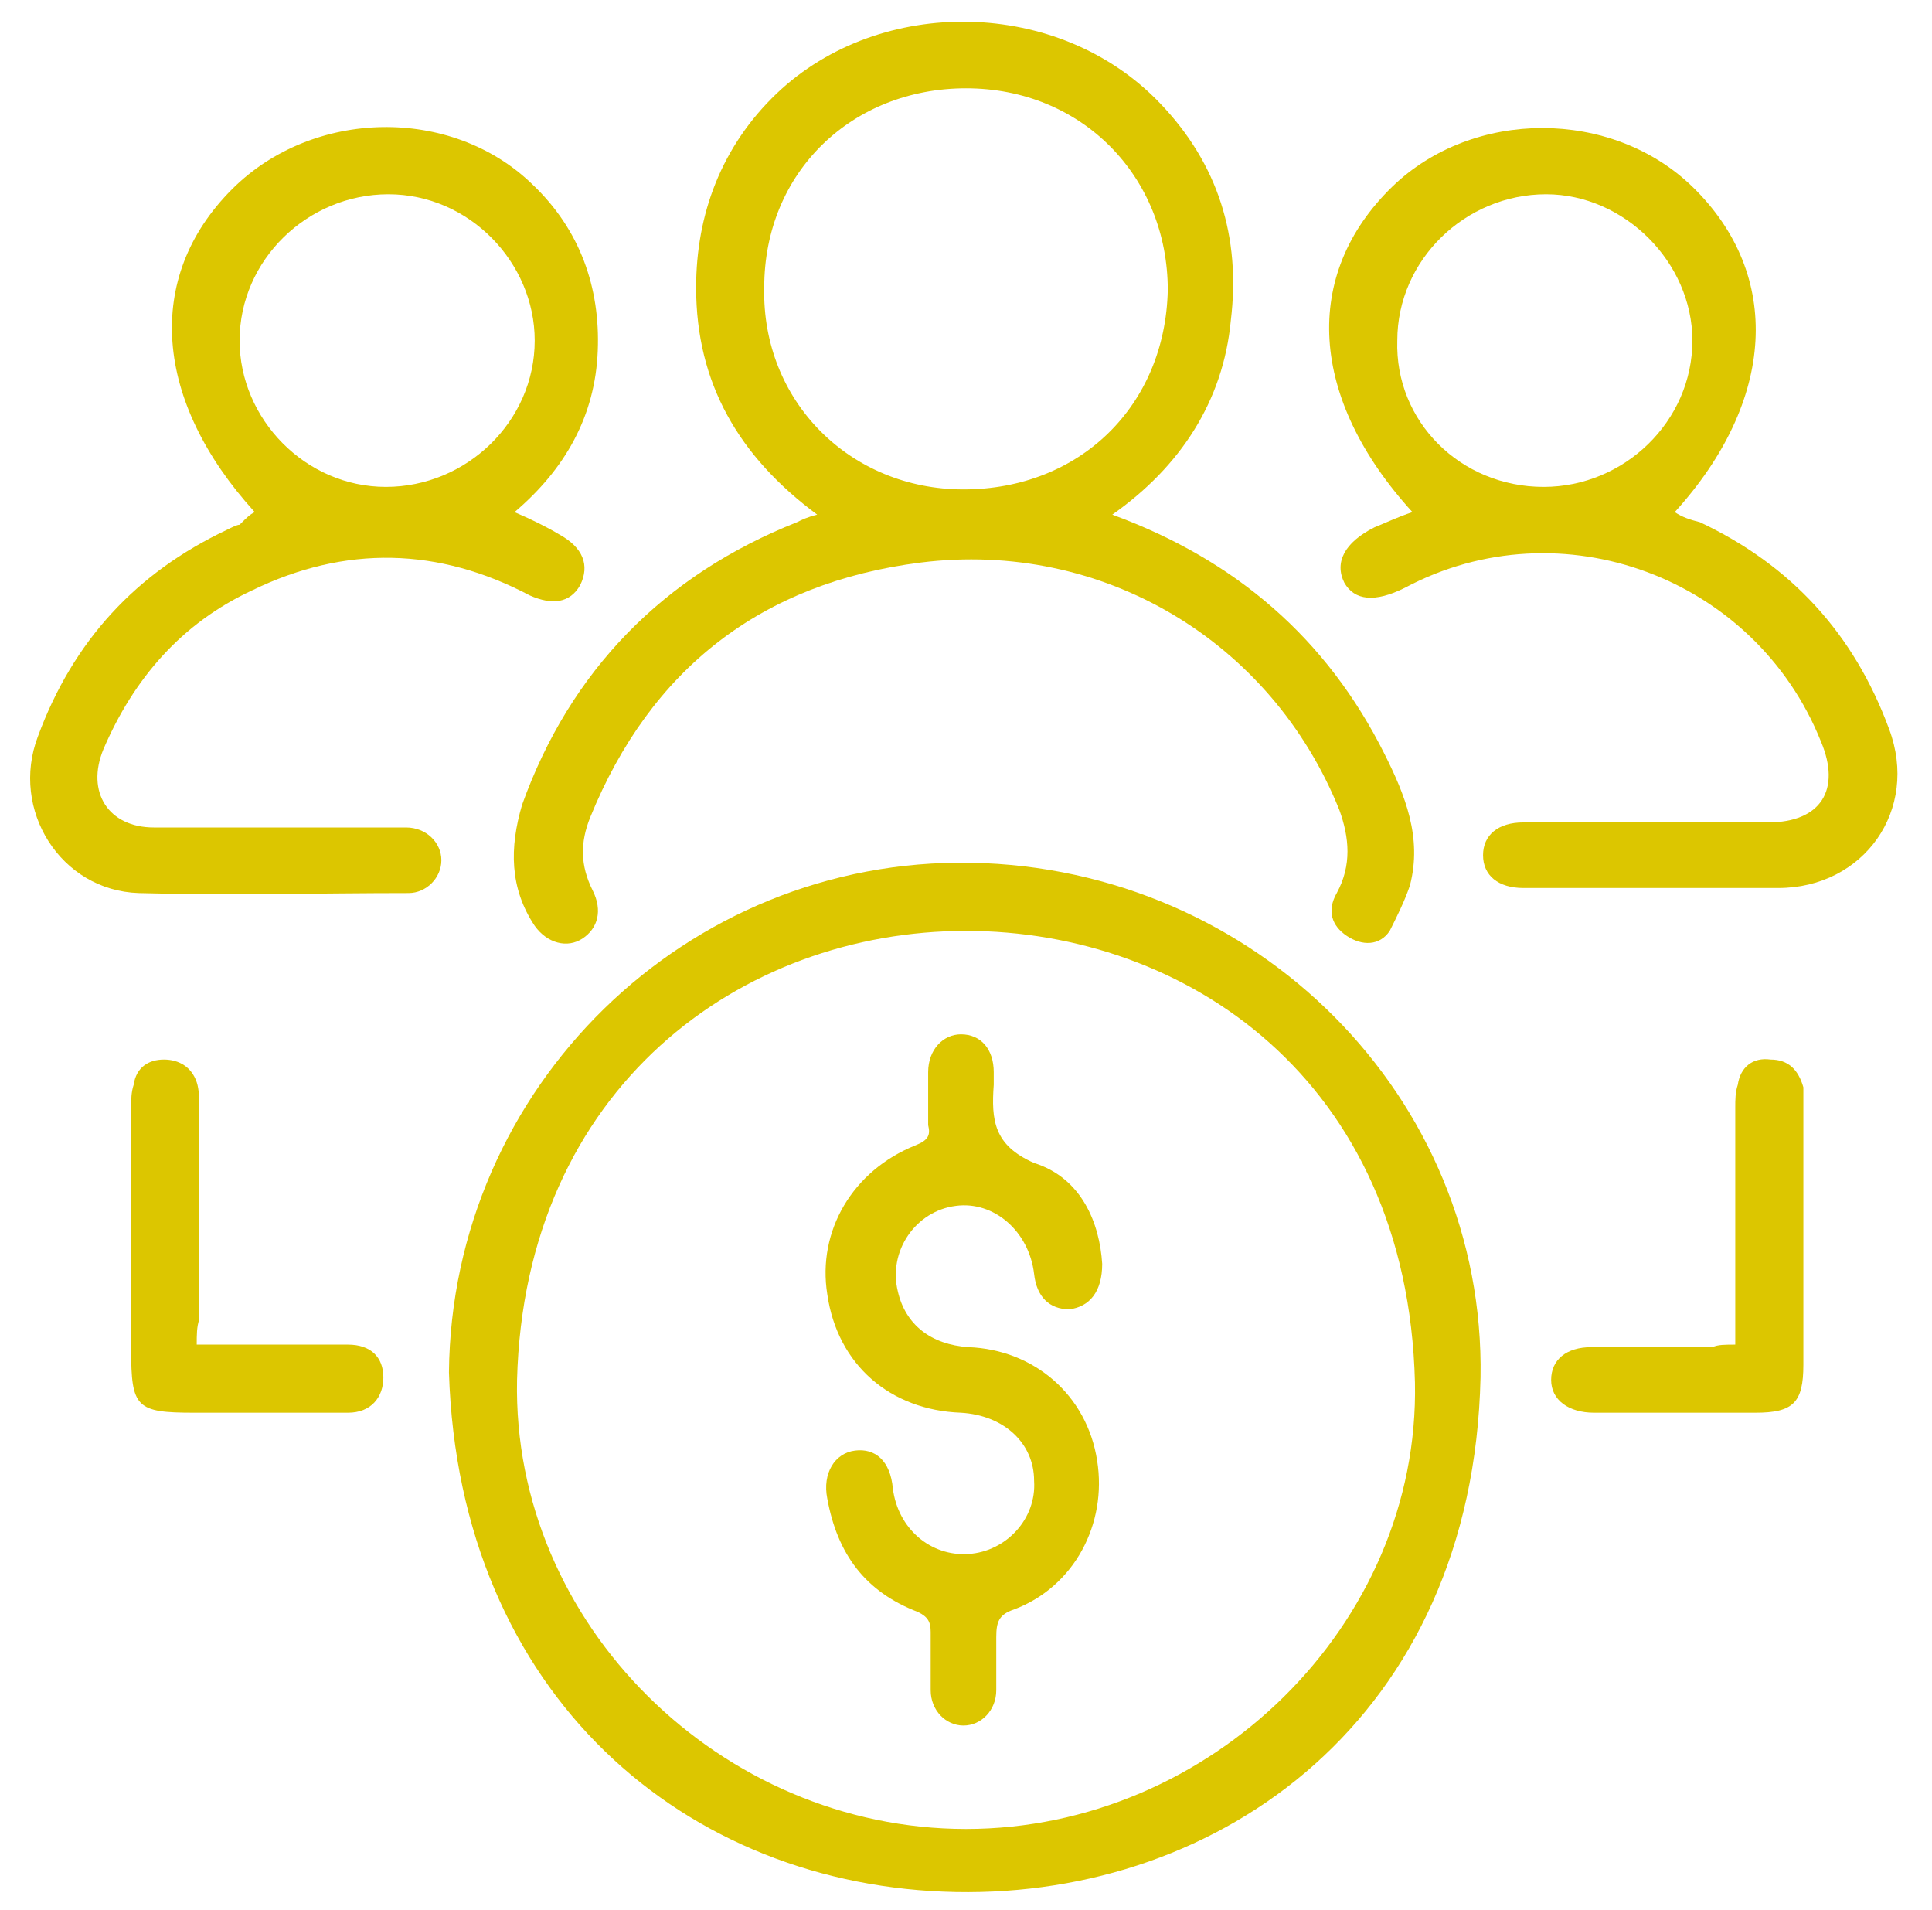
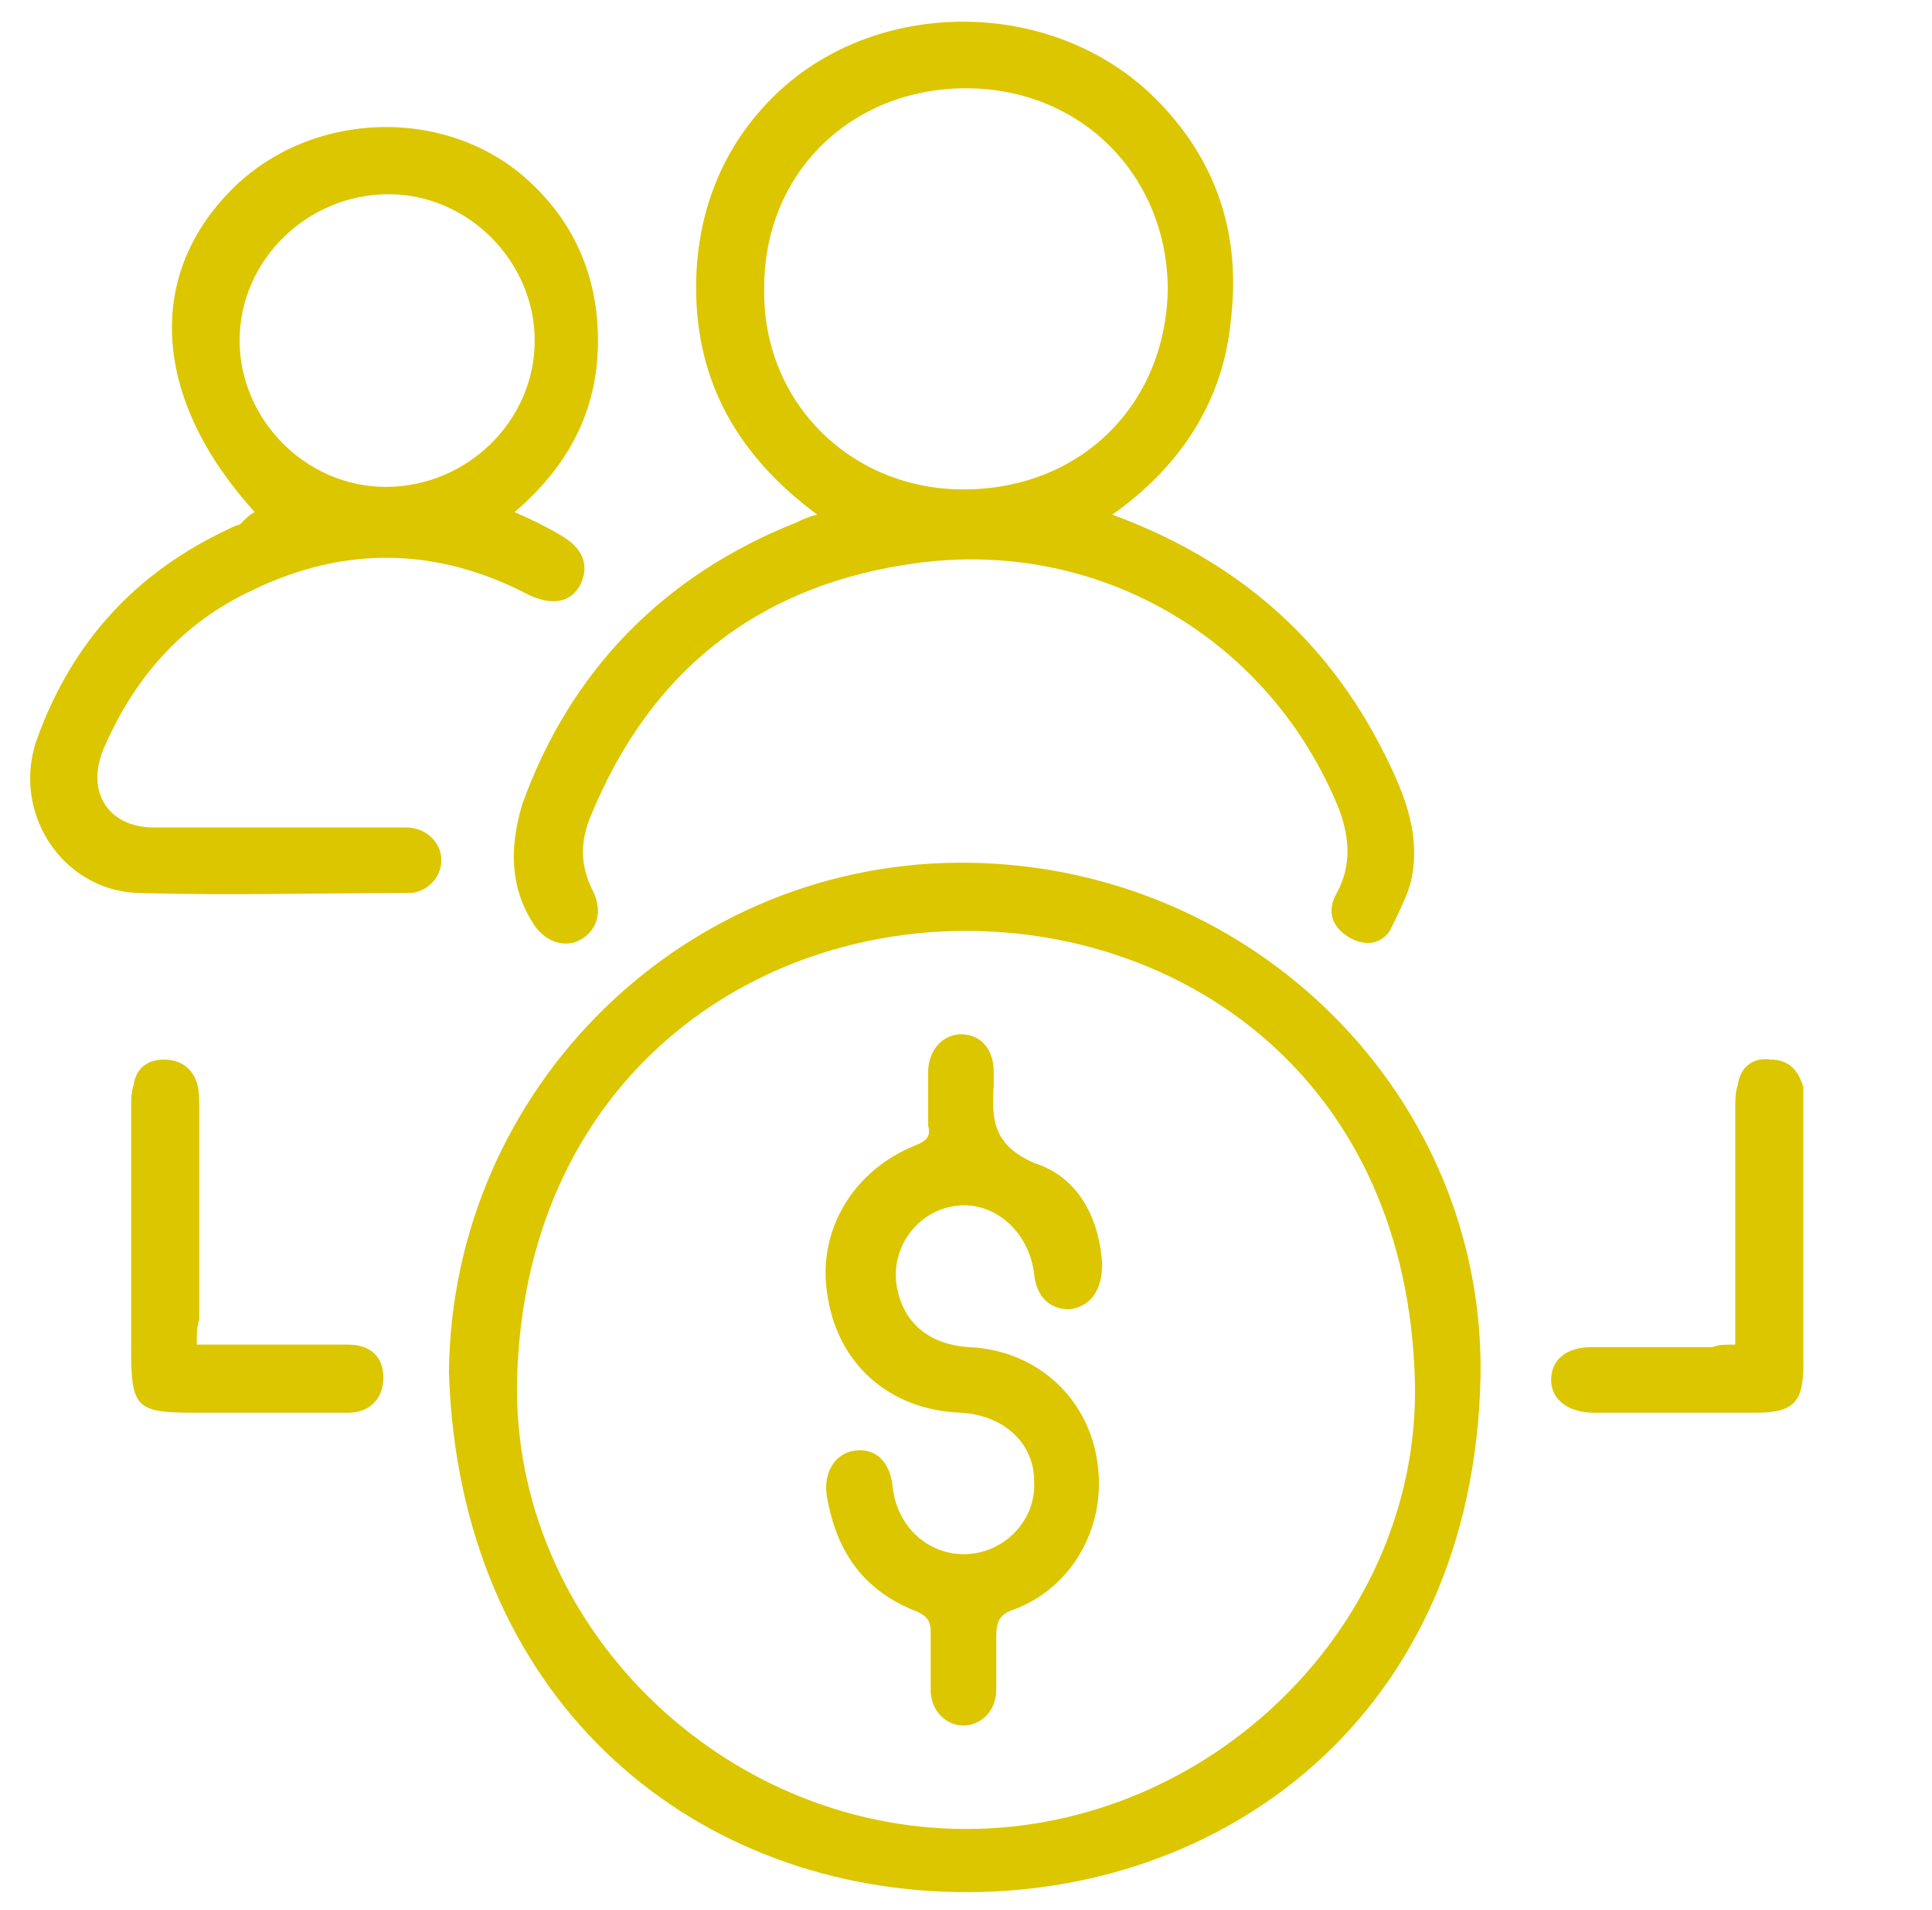
<svg xmlns="http://www.w3.org/2000/svg" version="1.1" id="Layer_1" x="0px" y="0px" viewBox="0 0 76.6 75.7" style="enable-background:new 0 0 76.6 75.7;" xml:space="preserve">
  <style type="text/css"> .st0{fill:#DCC600;} </style>
  <g>
    <path class="st0" d="M17.8,54.4c0.1-11.3,9.4-20.4,20.7-20.2c11.3,0.2,20.4,9.3,20.2,20.4C58.4,68.1,48.4,75.2,37.9,75 C27.2,74.8,18.2,67.2,17.8,54.4z M38.3,72.5c9.7,0,18-8.1,17.8-17.7C55.8,42.8,47,36.9,38.3,36.9c-8.9,0-17.5,6.2-17.8,17.8 C20.3,64.4,28.6,72.5,38.3,72.5z" />
    <path class="st0" d="M44.1,20.4c4.9,1.8,8.5,4.9,10.8,9.5c0.8,1.6,1.5,3.3,1,5.2c-0.2,0.6-0.5,1.2-0.8,1.8 c-0.4,0.6-1.1,0.6-1.7,0.2c-0.6-0.4-0.8-1-0.4-1.7c0.6-1.1,0.5-2.2,0.1-3.3c-2.7-6.7-9.4-10.7-16.6-9.8 c-6.3,0.8-10.7,4.2-13.1,10.1c-0.4,1-0.4,1.9,0.1,2.9c0.4,0.8,0.2,1.5-0.4,1.9c-0.6,0.4-1.4,0.2-1.9-0.5c-1-1.5-1-3.1-0.5-4.8 c1.9-5.3,5.6-9.1,10.9-11.2c0.2-0.1,0.4-0.2,0.8-0.3c-3.1-2.3-4.8-5.2-4.8-9c0-2.9,1-5.6,3.2-7.7C34.9-0.2,42-0.1,46,4.1 c2.3,2.4,3.2,5.3,2.8,8.6C48.5,15.9,46.8,18.5,44.1,20.4z M46.3,11.5c0-4.5-3.4-8-8-8c-4.5,0-8,3.3-8,7.9c-0.1,4.5,3.4,8,7.9,8 C42.8,19.4,46.2,16.1,46.3,11.5z" />
    <path class="st0" d="M10.1,20.3c-4-4.4-4.4-9.3-0.9-12.8c3.2-3.2,8.7-3.3,11.9-0.2c1.9,1.8,2.7,4.1,2.6,6.6 c-0.1,2.6-1.3,4.7-3.3,6.4c0.7,0.3,1.3,0.6,1.8,0.9c0.9,0.5,1.2,1.2,0.8,2c-0.4,0.7-1.1,0.8-2,0.4c-3.6-1.9-7.3-2-11-0.2 c-2.8,1.3-4.7,3.5-5.9,6.3c-0.7,1.7,0.2,3.1,2,3.1c3.1,0,6.3,0,9.4,0c0.2,0,0.4,0,0.6,0c0.8,0,1.4,0.6,1.4,1.3 c0,0.7-0.6,1.3-1.3,1.3c-3.6,0-7.2,0.1-10.7,0c-3.1-0.1-5.1-3.3-4-6.2c1.4-3.8,3.9-6.5,7.5-8.2c0.2-0.1,0.4-0.2,0.5-0.2 C9.8,20.5,9.9,20.4,10.1,20.3z M15.3,19.3c3.2,0,5.9-2.6,5.9-5.8c0-3.1-2.6-5.8-5.8-5.8c-3.2,0-5.9,2.6-5.9,5.8 C9.5,16.6,12.1,19.3,15.3,19.3z" />
-     <path class="st0" d="M56,20.3c-4.1-4.5-4.4-9.4-0.8-12.9c3.2-3.1,8.7-3.1,11.9,0c3.6,3.5,3.3,8.5-0.7,12.9c0.3,0.2,0.6,0.3,1,0.4 c3.6,1.7,6.1,4.4,7.5,8.2c1.2,3.2-1,6.3-4.4,6.3c-3.4,0-6.7,0-10.1,0c-1,0-1.6-0.5-1.6-1.3c0-0.8,0.6-1.3,1.6-1.3 c3.2,0,6.4,0,9.7,0c2.1,0,2.9-1.3,2.1-3.2c-2.6-6.5-10.3-9.4-16.5-6.1c-1.2,0.6-2,0.5-2.4-0.2c-0.4-0.8,0-1.6,1.2-2.2 C55,20.7,55.4,20.5,56,20.3z M61.2,19.3c3.2,0,5.9-2.6,5.9-5.8c0-3.1-2.7-5.8-5.8-5.8c-3.2,0-5.9,2.6-5.9,5.8 C55.3,16.7,57.9,19.3,61.2,19.3z" />
    <path class="st0" d="M7.8,53.3c0.4,0,0.7,0,1,0c1.7,0,3.3,0,5,0c0.9,0,1.4,0.5,1.4,1.3c0,0.8-0.5,1.4-1.4,1.4c-2,0-4.1,0-6.1,0 c-2.3,0-2.5-0.2-2.5-2.5c0-3.2,0-6.4,0-9.6c0-0.3,0-0.6,0.1-0.9c0.1-0.7,0.6-1,1.2-1c0.6,0,1.1,0.3,1.3,0.9c0.1,0.3,0.1,0.7,0.1,1 c0,2.8,0,5.6,0,8.4C7.8,52.6,7.8,52.9,7.8,53.3z" />
    <path class="st0" d="M68.8,53.3c0-0.4,0-0.7,0-1.1c0-2.8,0-5.6,0-8.3c0-0.3,0-0.6,0.1-0.9c0.1-0.7,0.6-1.1,1.3-1 c0.7,0,1.1,0.4,1.3,1.1c0,0.2,0,0.5,0,0.7c0,3.4,0,6.9,0,10.3c0,1.5-0.4,1.9-1.9,1.9c-2.1,0-4.3,0-6.4,0c-1,0-1.7-0.5-1.7-1.3 c0-0.8,0.6-1.3,1.6-1.3c1.6,0,3.2,0,4.8,0C68.1,53.3,68.4,53.3,68.8,53.3z" />
    <path class="st0" d="M43.7,50.1c0,1.1-0.5,1.7-1.3,1.8c-0.8,0-1.3-0.5-1.4-1.4c-0.2-1.7-1.6-2.9-3.1-2.7c-1.6,0.2-2.7,1.8-2.3,3.4 c0.3,1.3,1.3,2.1,2.8,2.2c2.6,0.1,4.7,1.9,5.1,4.5c0.4,2.5-0.9,5-3.3,5.9c-0.6,0.2-0.7,0.5-0.7,1.1c0,0.7,0,1.4,0,2.1 c0,0.8-0.6,1.4-1.3,1.4c-0.7,0-1.3-0.6-1.3-1.4c0-0.8,0-1.5,0-2.3c0-0.4-0.1-0.6-0.5-0.8c-2.1-0.8-3.2-2.3-3.6-4.5 c-0.2-1,0.3-1.8,1.1-1.9c0.8-0.1,1.4,0.4,1.5,1.5c0.2,1.6,1.5,2.7,3,2.6c1.5-0.1,2.7-1.4,2.6-2.9c0-1.5-1.2-2.6-2.9-2.7 c-2.8-0.1-4.9-1.9-5.3-4.7c-0.4-2.5,1-4.9,3.5-5.9c0.5-0.2,0.6-0.4,0.5-0.8c0-0.7,0-1.4,0-2.1c0-0.9,0.6-1.5,1.3-1.5 c0.8,0,1.3,0.6,1.3,1.5c0,0.2,0,0.3,0,0.5c-0.1,1.4,0,2.4,1.6,3.1C42.9,46.7,43.6,48.5,43.7,50.1z" />
  </g>
</svg>